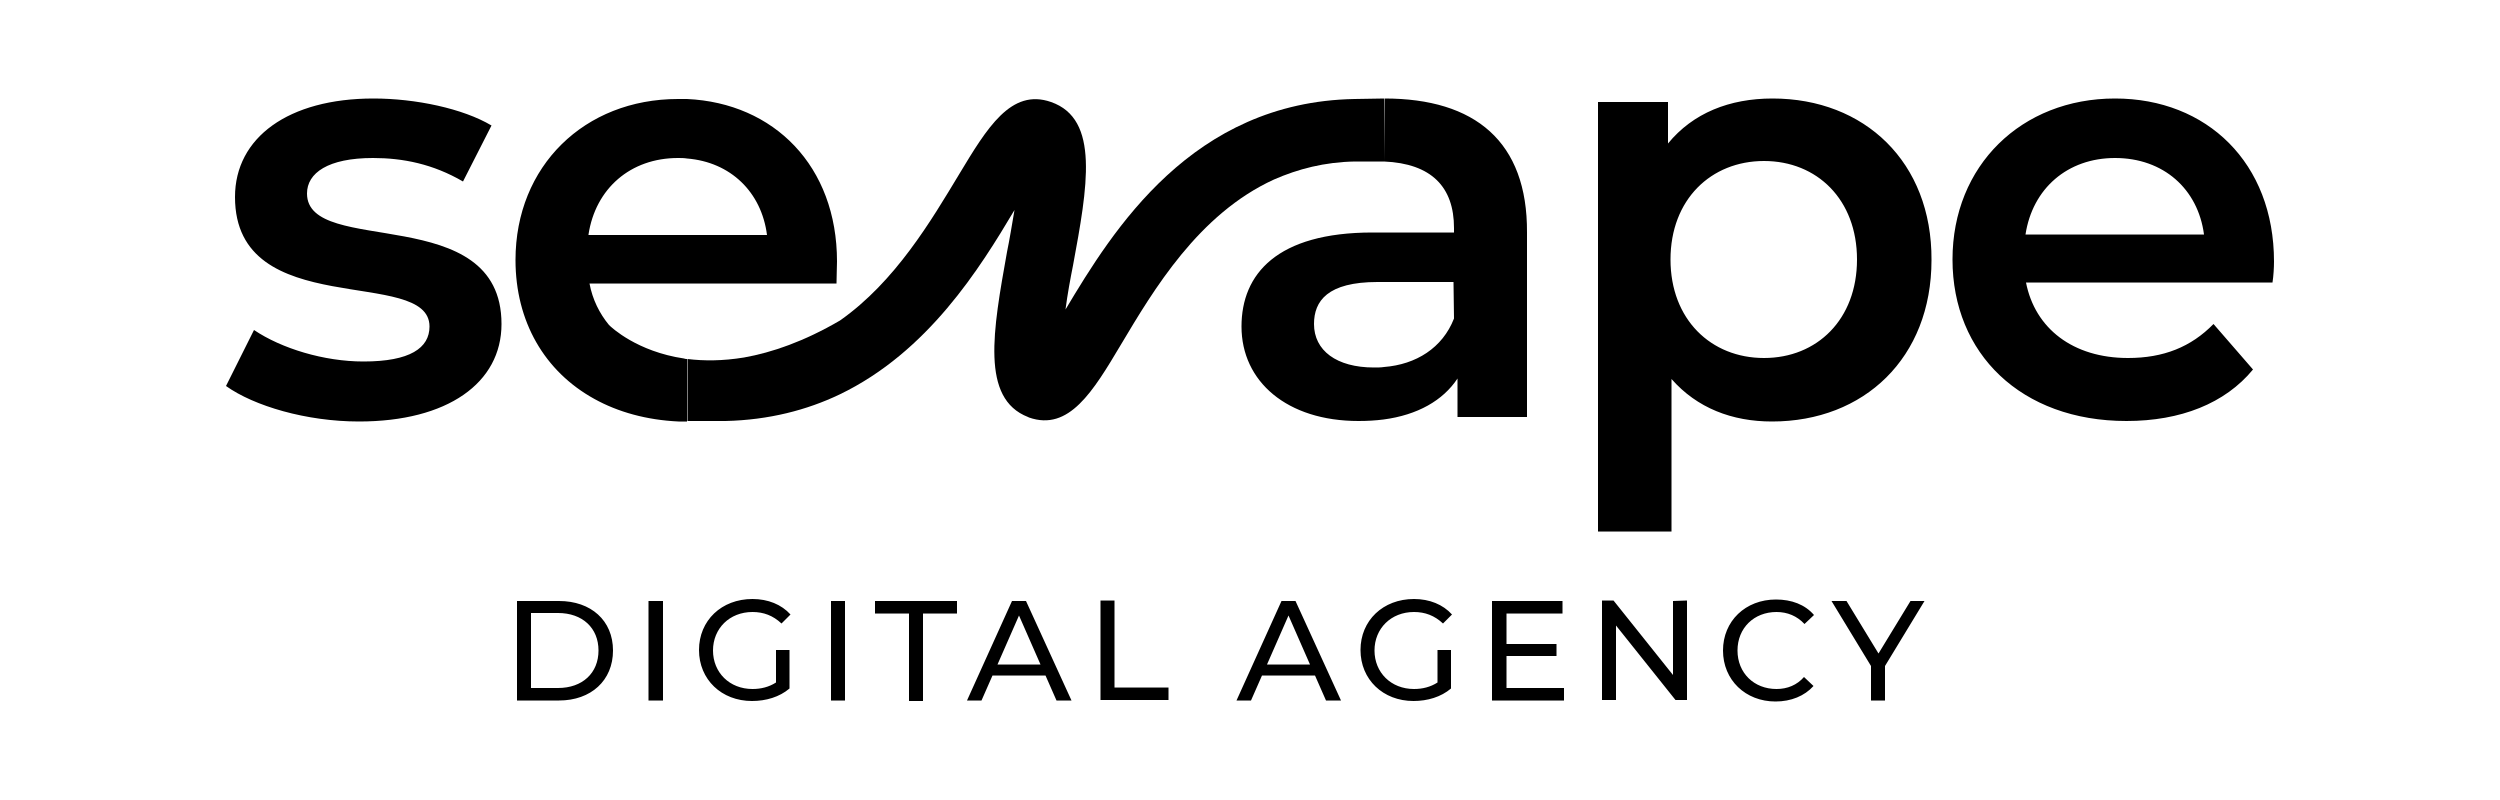
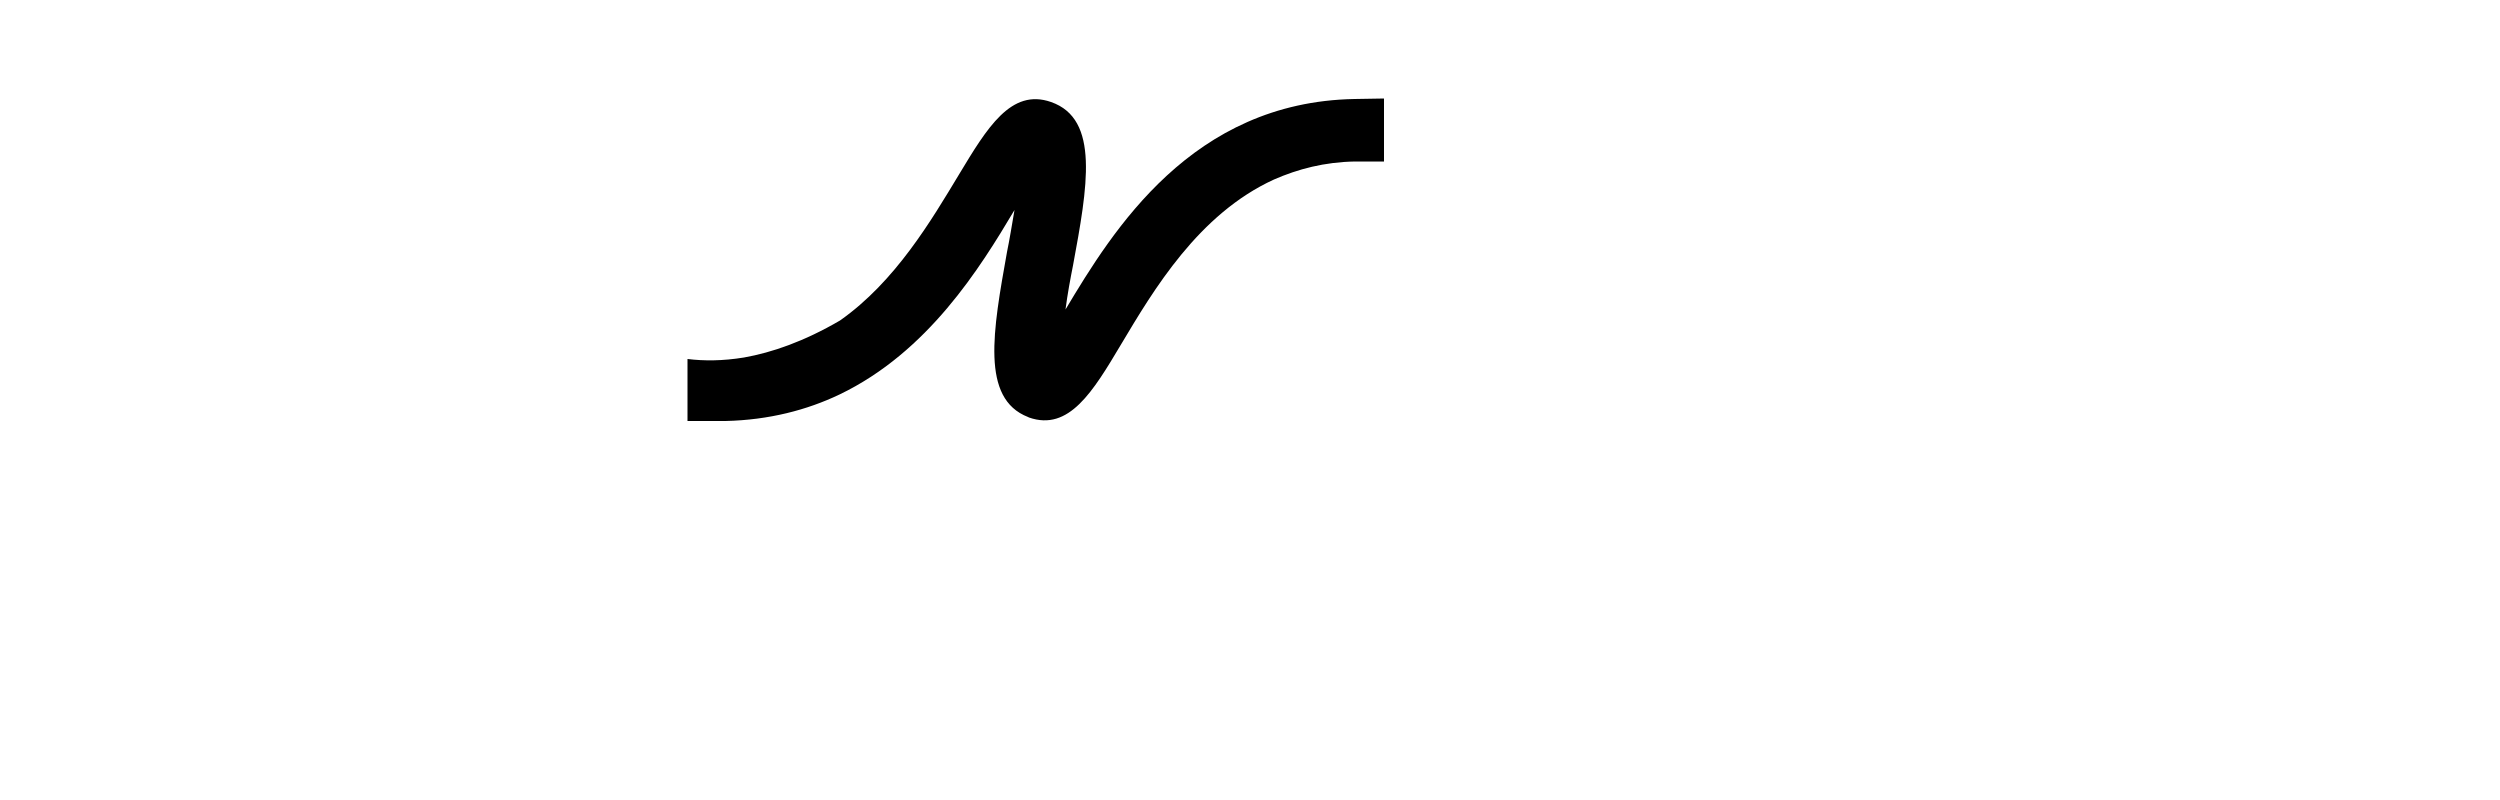
<svg xmlns="http://www.w3.org/2000/svg" viewBox="0 0 500 160" style="enable-background:new 0 0 500 160" xml:space="preserve">
-   <path d="M61.4 38.7c0-4.1 4.2-7.1 13.2-7.1 6 0 12 1.2 18 4.7l5.7-11.2c-5.7-3.4-15.2-5.4-23.6-5.4-17 0-27.7 7.8-27.7 19.7 0 25.1 38.9 13.8 38.9 25.9 0 4.3-3.9 7-13.2 7-7.9 0-16.4-2.6-21.9-6.3l-5.6 11.2c5.6 4 16.1 7.1 26.6 7.1 17.7 0 28.5-7.7 28.5-19.5 0-24.7-38.9-13.3-38.9-26.1M137.4 84.3h.8-.8zm153.4-20.6c-2.3 5.9-7.6 9.2-14 9.7-.6.1-1.3.1-2 .1-7.5 0-12-3.4-12-8.7 0-4.6 2.7-8.4 12.7-8.4h15.2l.1 7.3zm-13.9-44-.1 12.6c9.5.4 14 5.1 14 13.3v.9h-16.3c-19.1 0-26.2 8.3-26.2 18.8 0 11 9.1 18.9 23.4 18.9 1.8 0 3.4-.1 5-.3 6.8-.9 11.9-3.8 14.8-8.2v7.7h13.9V46.5c.1-18.2-10.4-26.8-28.5-26.8M117.7 46.9c1.4-9.2 8.4-15.3 17.9-15.3.6 0 1.2 0 1.8.1 8.7.7 14.9 6.7 16 15.3h-35.7v-.1zm49.7 5.4c0-19.1-12.6-31.7-30-32.5h-1.8c-18.7 0-32.5 13.4-32.5 32.2 0 12.3 5.8 22.3 15.8 27.8 4.7 2.6 10.4 4.2 16.8 4.5h1.7V71.8c-.2 0-.4 0-.6-.1-9.4-1.4-14.5-6.2-15-6.7-1.9-2.3-3.3-5.1-3.9-8.3h49.4c0-1.5.1-3.2.1-4.4m185.4 19.3c-10.6 0-18.7-7.7-18.7-19.7s8.1-19.7 18.7-19.7 18.6 7.7 18.6 19.7-8 19.7-18.6 19.7m1.7-51.9c-8.6 0-15.9 2.9-20.9 9v-8.3h-14v85.9h14.7V75.8c5.1 5.8 12.1 8.5 20.1 8.5 18.4 0 31.9-12.7 31.9-32.3.1-19.6-13.4-32.3-31.8-32.3m50.6 27.2c1.4-9.2 8.4-15.3 17.9-15.3 9.7 0 16.6 6.2 17.8 15.3h-35.7zm49.7 5.4c0-19.7-13.4-32.6-31.8-32.6-18.7 0-32.5 13.4-32.5 32.2s13.7 32.3 34.8 32.3c10.8 0 19.7-3.5 25.3-10.3l-7.9-9.1c-4.5 4.6-10 6.8-17.1 6.8-11 0-18.6-5.9-20.4-15.1h49.3c.2-1.3.3-3 .3-4.2m-343.2 85.3h-5.4v-15h5.4c4.9 0 8.1 3 8.1 7.5s-3.2 7.5-8.1 7.5m.2-17.4h-8.4v19.9h8.4c6.4 0 10.8-4 10.8-10s-4.4-9.9-10.8-9.9m17.9 19.9h2.9v-19.9h-2.9v19.9zm25.5-3.6c-1.4.9-3 1.3-4.7 1.3-4.6 0-7.9-3.3-7.9-7.7s3.3-7.7 7.9-7.7c2.2 0 4.1.7 5.8 2.3l1.8-1.8c-1.8-2-4.5-3.1-7.6-3.1-6.2 0-10.7 4.3-10.7 10.2 0 5.9 4.5 10.2 10.6 10.2 2.8 0 5.5-.8 7.5-2.5V130h-2.7v6.5zm11 3.6h2.8v-19.9h-2.8v19.9zm8.8-19.9v2.5h6.8v17.5h2.8v-17.5h6.8v-2.5H175zm24.5 12.7 4.3-9.8 4.3 9.8h-8.6zm5.7-12.7h-2.8l-9 19.9h2.9l2.2-5h10.6l2.2 5h3l-9.1-19.9zm17.7 17.4v-17.5h-2.8V140h13.6v-2.5h-10.8v.1zm30.5-4.7 4.3-9.8 4.3 9.8h-8.6zm5.7-12.7h-2.8l-9 19.9h2.9l2.2-5H263l2.2 5h3l-9.1-19.9zm28.4 16.3c-1.4.9-3 1.3-4.7 1.3-4.6 0-7.9-3.3-7.9-7.7s3.3-7.7 7.9-7.7c2.2 0 4.1.7 5.8 2.3l1.8-1.8c-1.8-2-4.5-3.1-7.6-3.1-6.2 0-10.7 4.3-10.7 10.2 0 5.9 4.5 10.2 10.6 10.2 2.8 0 5.5-.8 7.5-2.5V130h-2.7v6.5zm13.8 1.1v-6.4h10v-2.4h-10v-6.1h11.2v-2.5h-14.1v19.9h14.4v-2.5h-11.5zm33.3-17.4V135l-11.9-14.9h-2.3V140h2.8v-14.9l11.9 14.9h2.3v-19.9l-2.8.1zm20.7 17.6c-4.5 0-7.8-3.2-7.8-7.7s3.3-7.7 7.8-7.7c2.2 0 4.1.8 5.6 2.4l1.9-1.8c-1.8-2.1-4.5-3.1-7.6-3.1-6.1 0-10.6 4.3-10.6 10.2s4.5 10.2 10.5 10.2c3.1 0 5.8-1.1 7.6-3.1l-1.9-1.8c-1.4 1.6-3.3 2.4-5.5 2.4m26.8-17.6-6.4 10.5-6.4-10.5h-3l7.9 13v6.9h2.8v-6.9l7.9-13h-2.8z" />
  <path d="M276.8 19.7v12.6H271c-6.1.1-11.4 1.5-16.2 3.6-15.1 6.9-24.1 22.1-30.6 33-5.6 9.4-10.4 17.4-18.4 14.6l-.2-.1c-9.5-3.7-7-17.3-4.2-33 .5-2.4 1-5.5 1.5-8.4-6.9 11.6-17.3 28.4-35 36.9-6.5 3.1-14.1 5.1-22.8 5.3h-7.6V71.8c3.3.4 7 .4 11.3-.3 2.8-.5 5.8-1.3 9-2.5s6.6-2.8 10.2-4.9c11.1-7.8 18.3-20.1 23.8-29.2 5.6-9.3 10.4-17.3 18.4-14.5 9.8 3.4 7.3 17 4.4 32.7-.5 2.5-1.1 5.7-1.5 8.8 9.5-15.9 25.3-41.5 57.8-42.1l5.9-.1z" />
</svg>